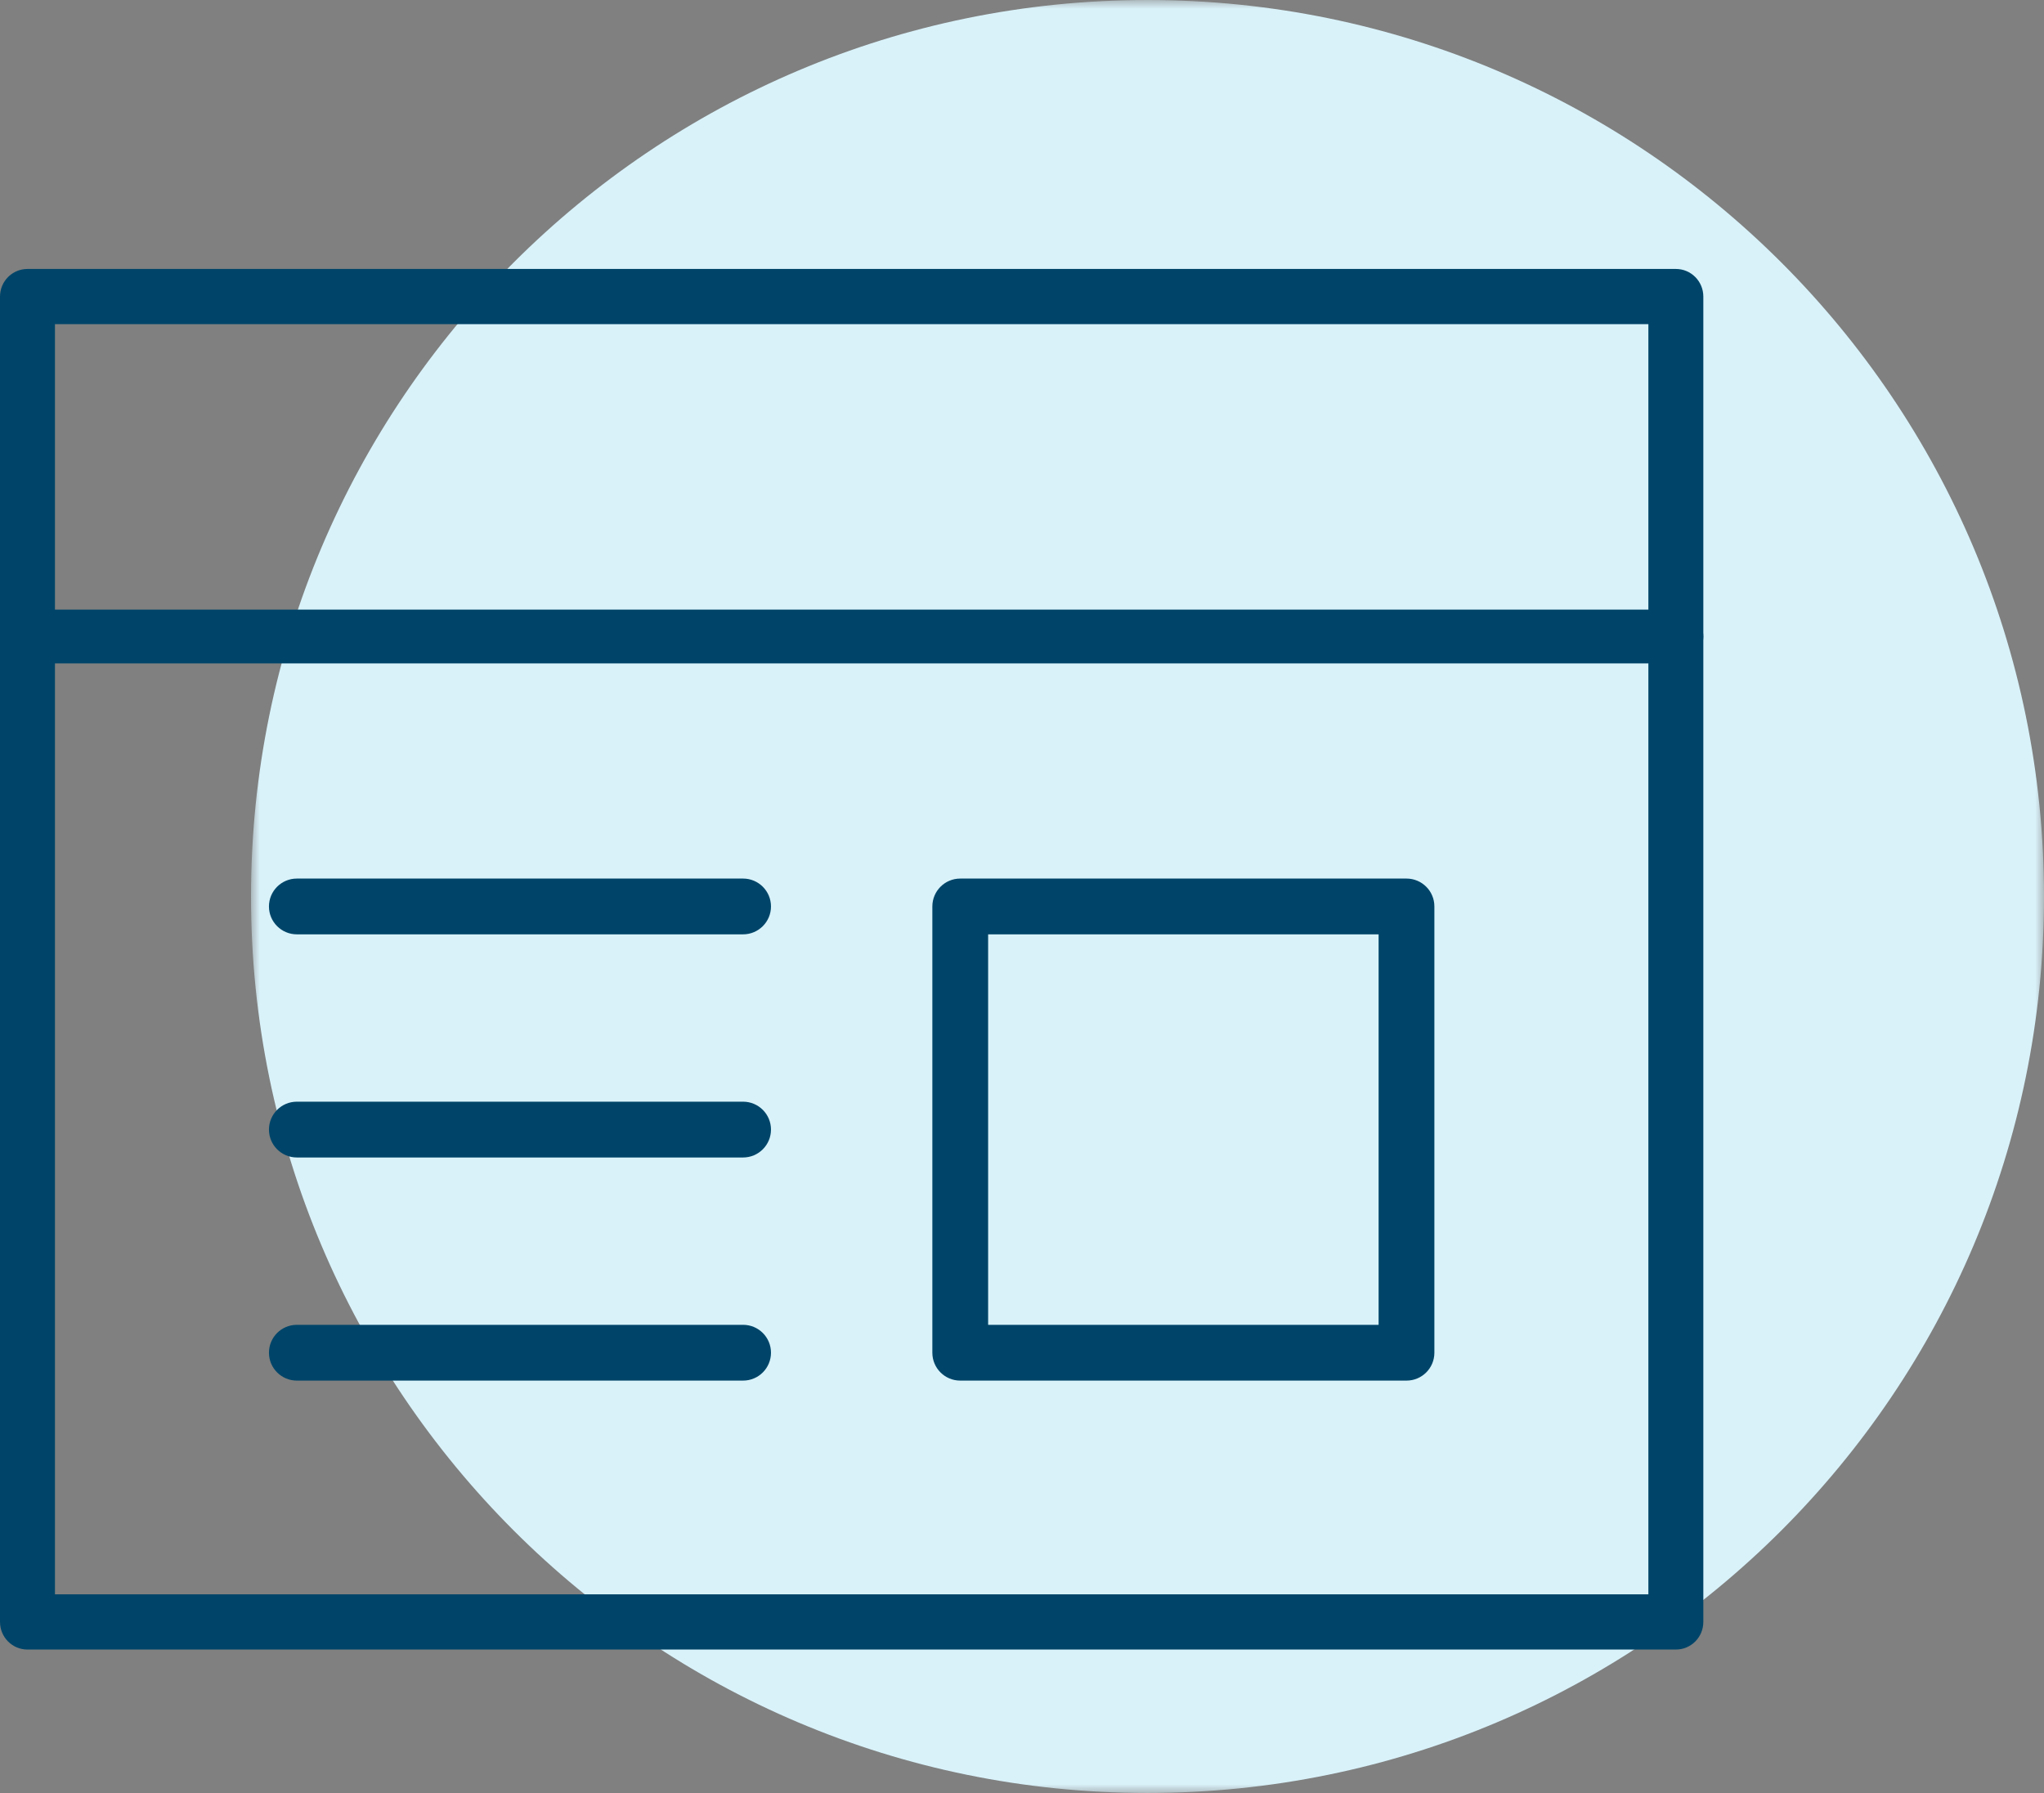
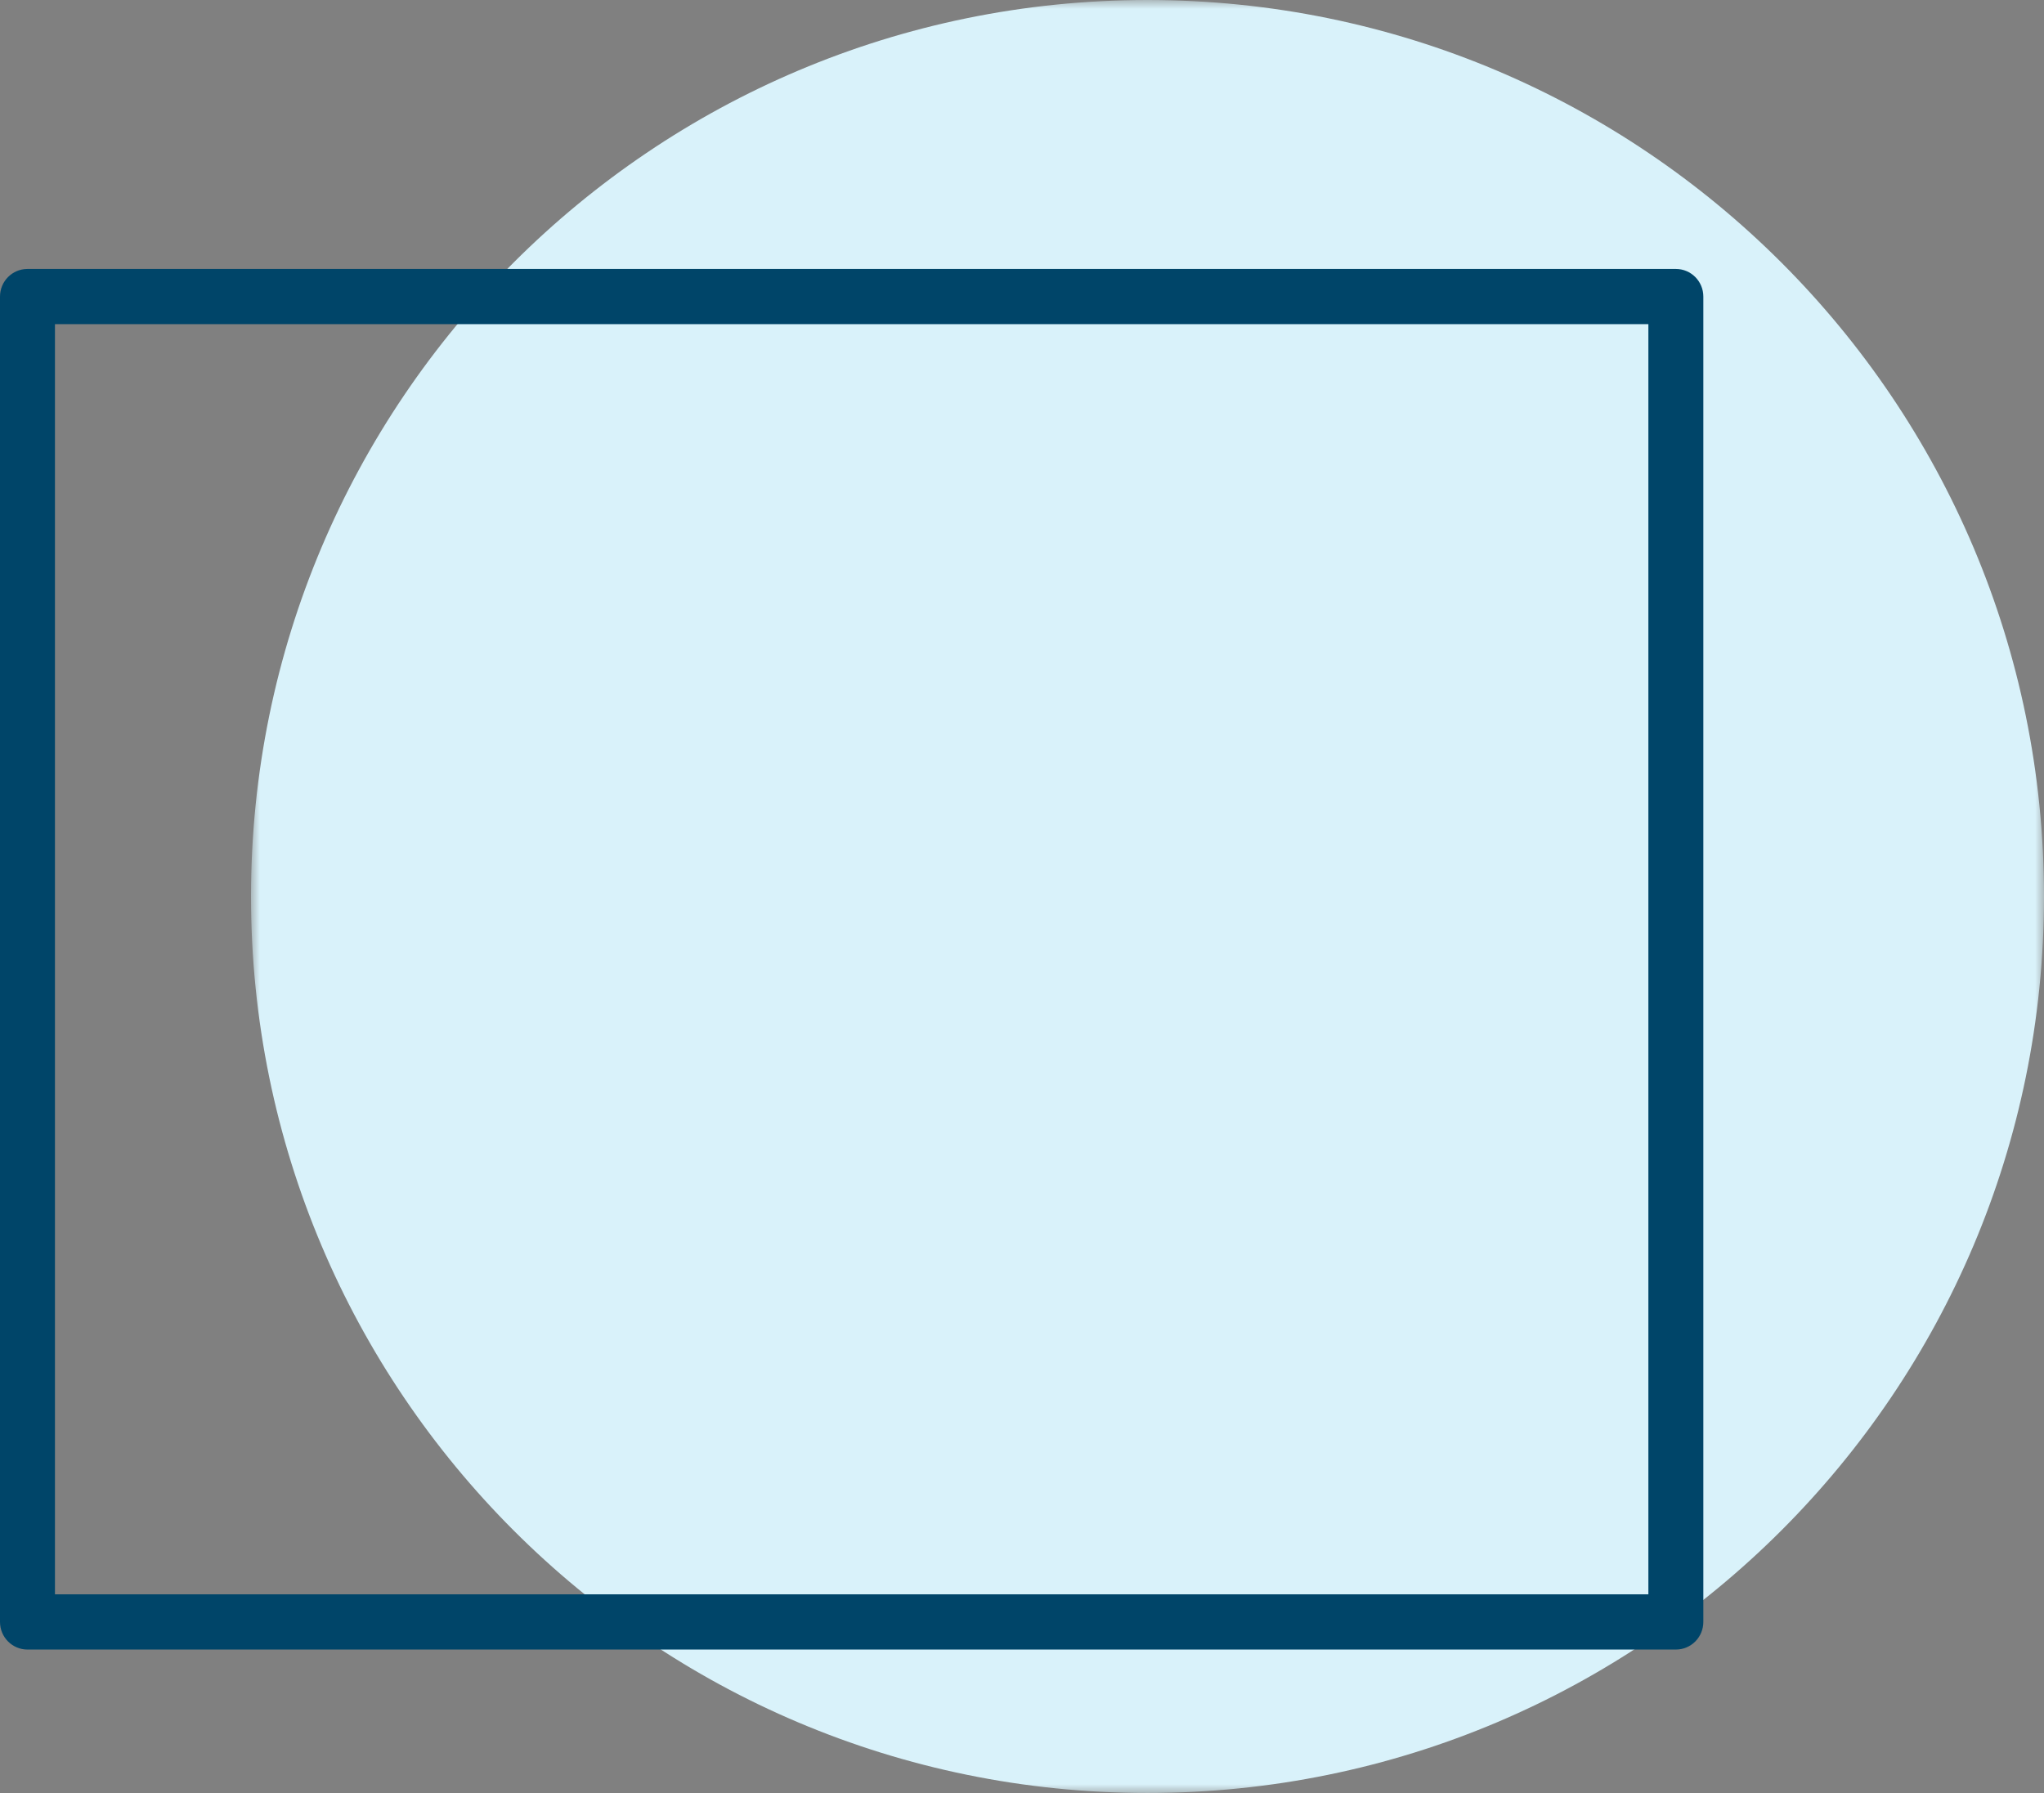
<svg xmlns="http://www.w3.org/2000/svg" xmlns:xlink="http://www.w3.org/1999/xlink" width="114px" height="100px" viewBox="0 0 114 100" version="1.1">
  <rect x="0" y="0" width="114" height="100" fill="#808080" stroke="none" />
  <title>Group 4</title>
  <defs>
    <polygon id="path-1" points="0 0 100 0 100 100 0 100" />
  </defs>
  <g id="Icons" stroke="none" stroke-width="1" fill="none" fill-rule="evenodd">
    <g transform="translate(-367, -162)" id="Group-4">
      <g transform="translate(367, 162)" id="Group-2">
        <g id="Group-3" transform="translate(14, 0)">
          <mask id="mask-2" fill="white">
            <use xlink:href="#path-1" />
          </mask>
          <g id="Clip-2" />
          <path d="M50,100 C22.386,100 0,77.614 0,50 C0,22.386 22.386,0 50,0 C77.614,0 100,22.386 100,50 C100,77.614 77.614,100 50,100 Z" id="Fill-1" fill="#D9F2FA" mask="url(#mask-2)" />
        </g>
        <g id="Group-6" transform="translate(0, 15)" fill="#004569">
          <path d="M3.065,73.92 L91.935,73.92 L91.935,3.08 L3.065,3.08 L3.065,73.92 Z M93.468,77 L1.532,77 C0.686,77 0,76.312 0,75.46 L0,1.54 C0,0.69 0.686,0 1.532,0 L93.468,0 C94.315,0 95,0.69 95,1.54 L95,75.46 C95,76.312 94.315,77 93.468,77 L93.468,77 Z" id="Fill-1" />
-           <path d="M41.444,37.111 L16.556,37.111 C15.697,37.111 15,36.414 15,35.556 C15,34.697 15.697,34 16.556,34 L41.444,34 C42.303,34 43,34.697 43,35.556 C43,36.414 42.303,37.111 41.444,37.111 M41.444,49.556 L16.556,49.556 C15.697,49.556 15,48.86 15,48 C15,47.14 15.697,46.444 16.556,46.444 L41.444,46.444 C42.303,46.444 43,47.14 43,48 C43,48.86 42.303,49.556 41.444,49.556 M41.444,62 L16.556,62 C15.697,62 15,61.305 15,60.444 C15,59.584 15.697,58.889 16.556,58.889 L41.444,58.889 C42.303,58.889 43,59.584 43,60.444 C43,61.305 42.303,62 41.444,62" id="Fill-3" />
-           <path d="M93.468,22 L1.532,22 C0.686,22 0,21.328 0,20.5 C0,19.672 0.686,19 1.532,19 L93.468,19 C94.315,19 95,19.672 95,20.5 C95,21.328 94.315,22 93.468,22" id="Fill-4" />
-           <path d="M55.111,58.889 L76.889,58.889 L76.889,37.111 L55.111,37.111 L55.111,58.889 Z M78.444,62 L53.556,62 C52.695,62 52,61.305 52,60.444 L52,35.556 C52,34.697 52.695,34 53.556,34 L78.444,34 C79.305,34 80,34.697 80,35.556 L80,60.444 C80,61.305 79.305,62 78.444,62 L78.444,62 Z" id="Fill-5" />
        </g>
      </g>
    </g>
  </g>
</svg>